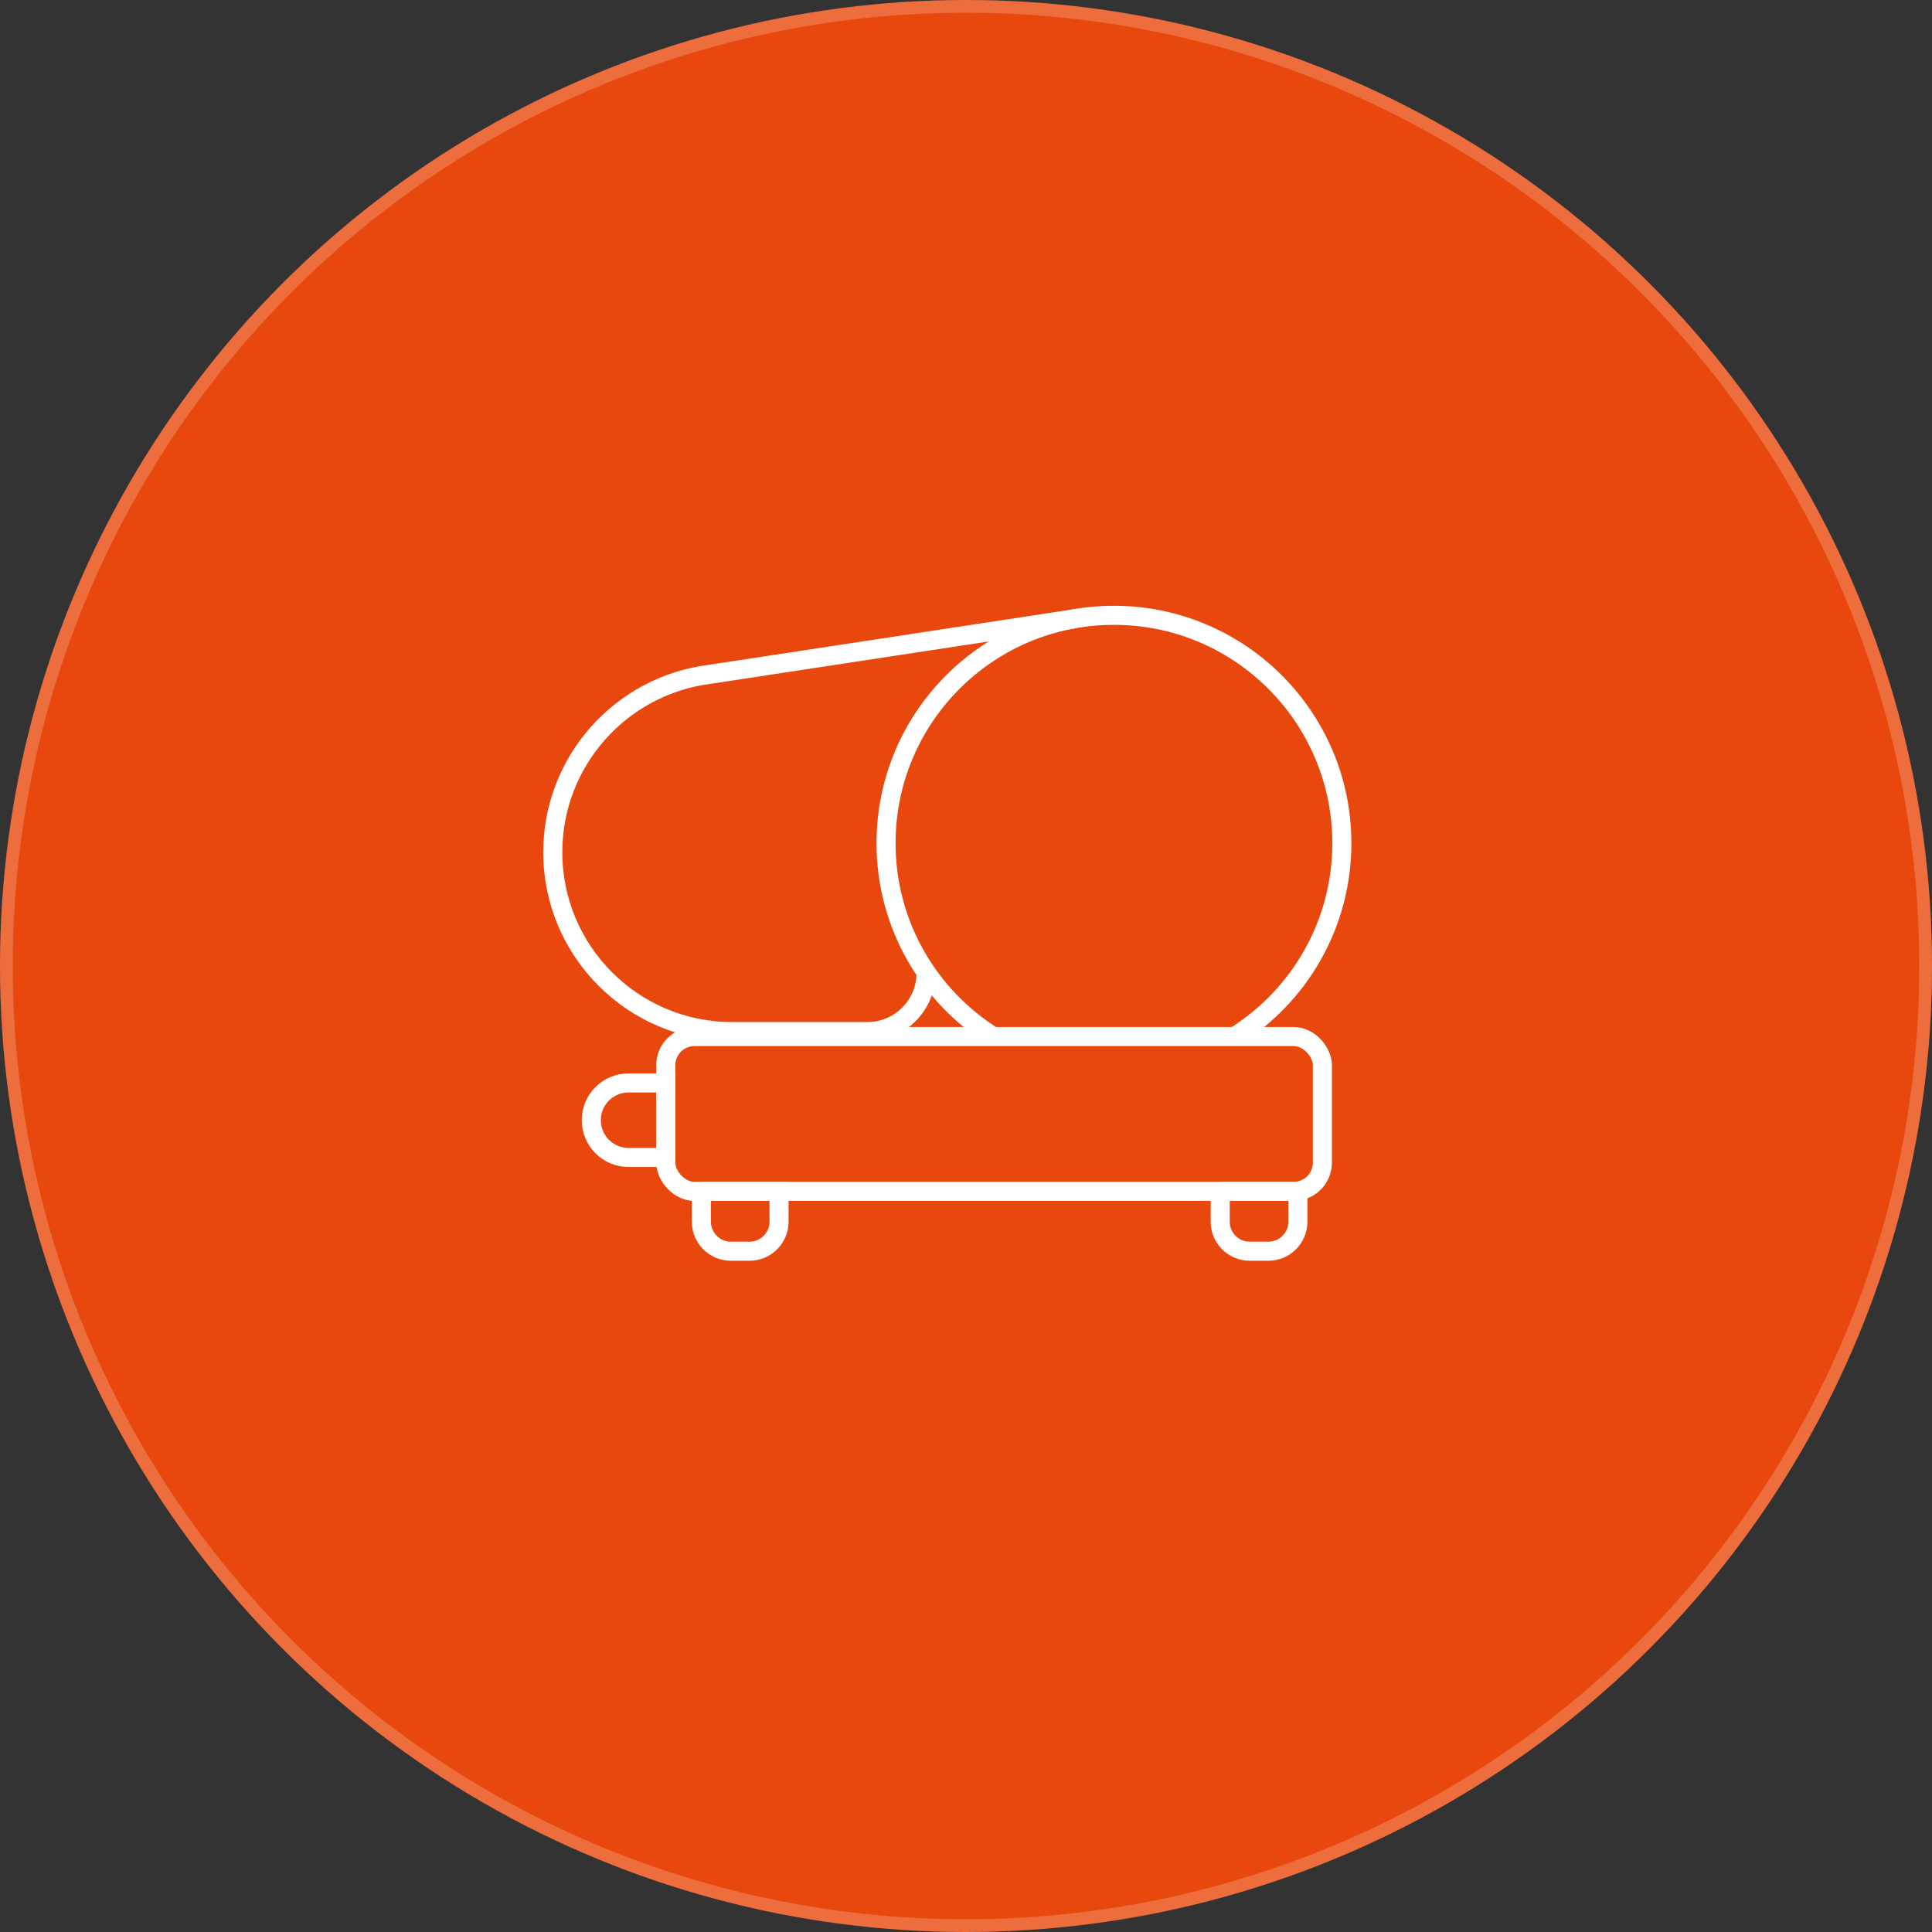
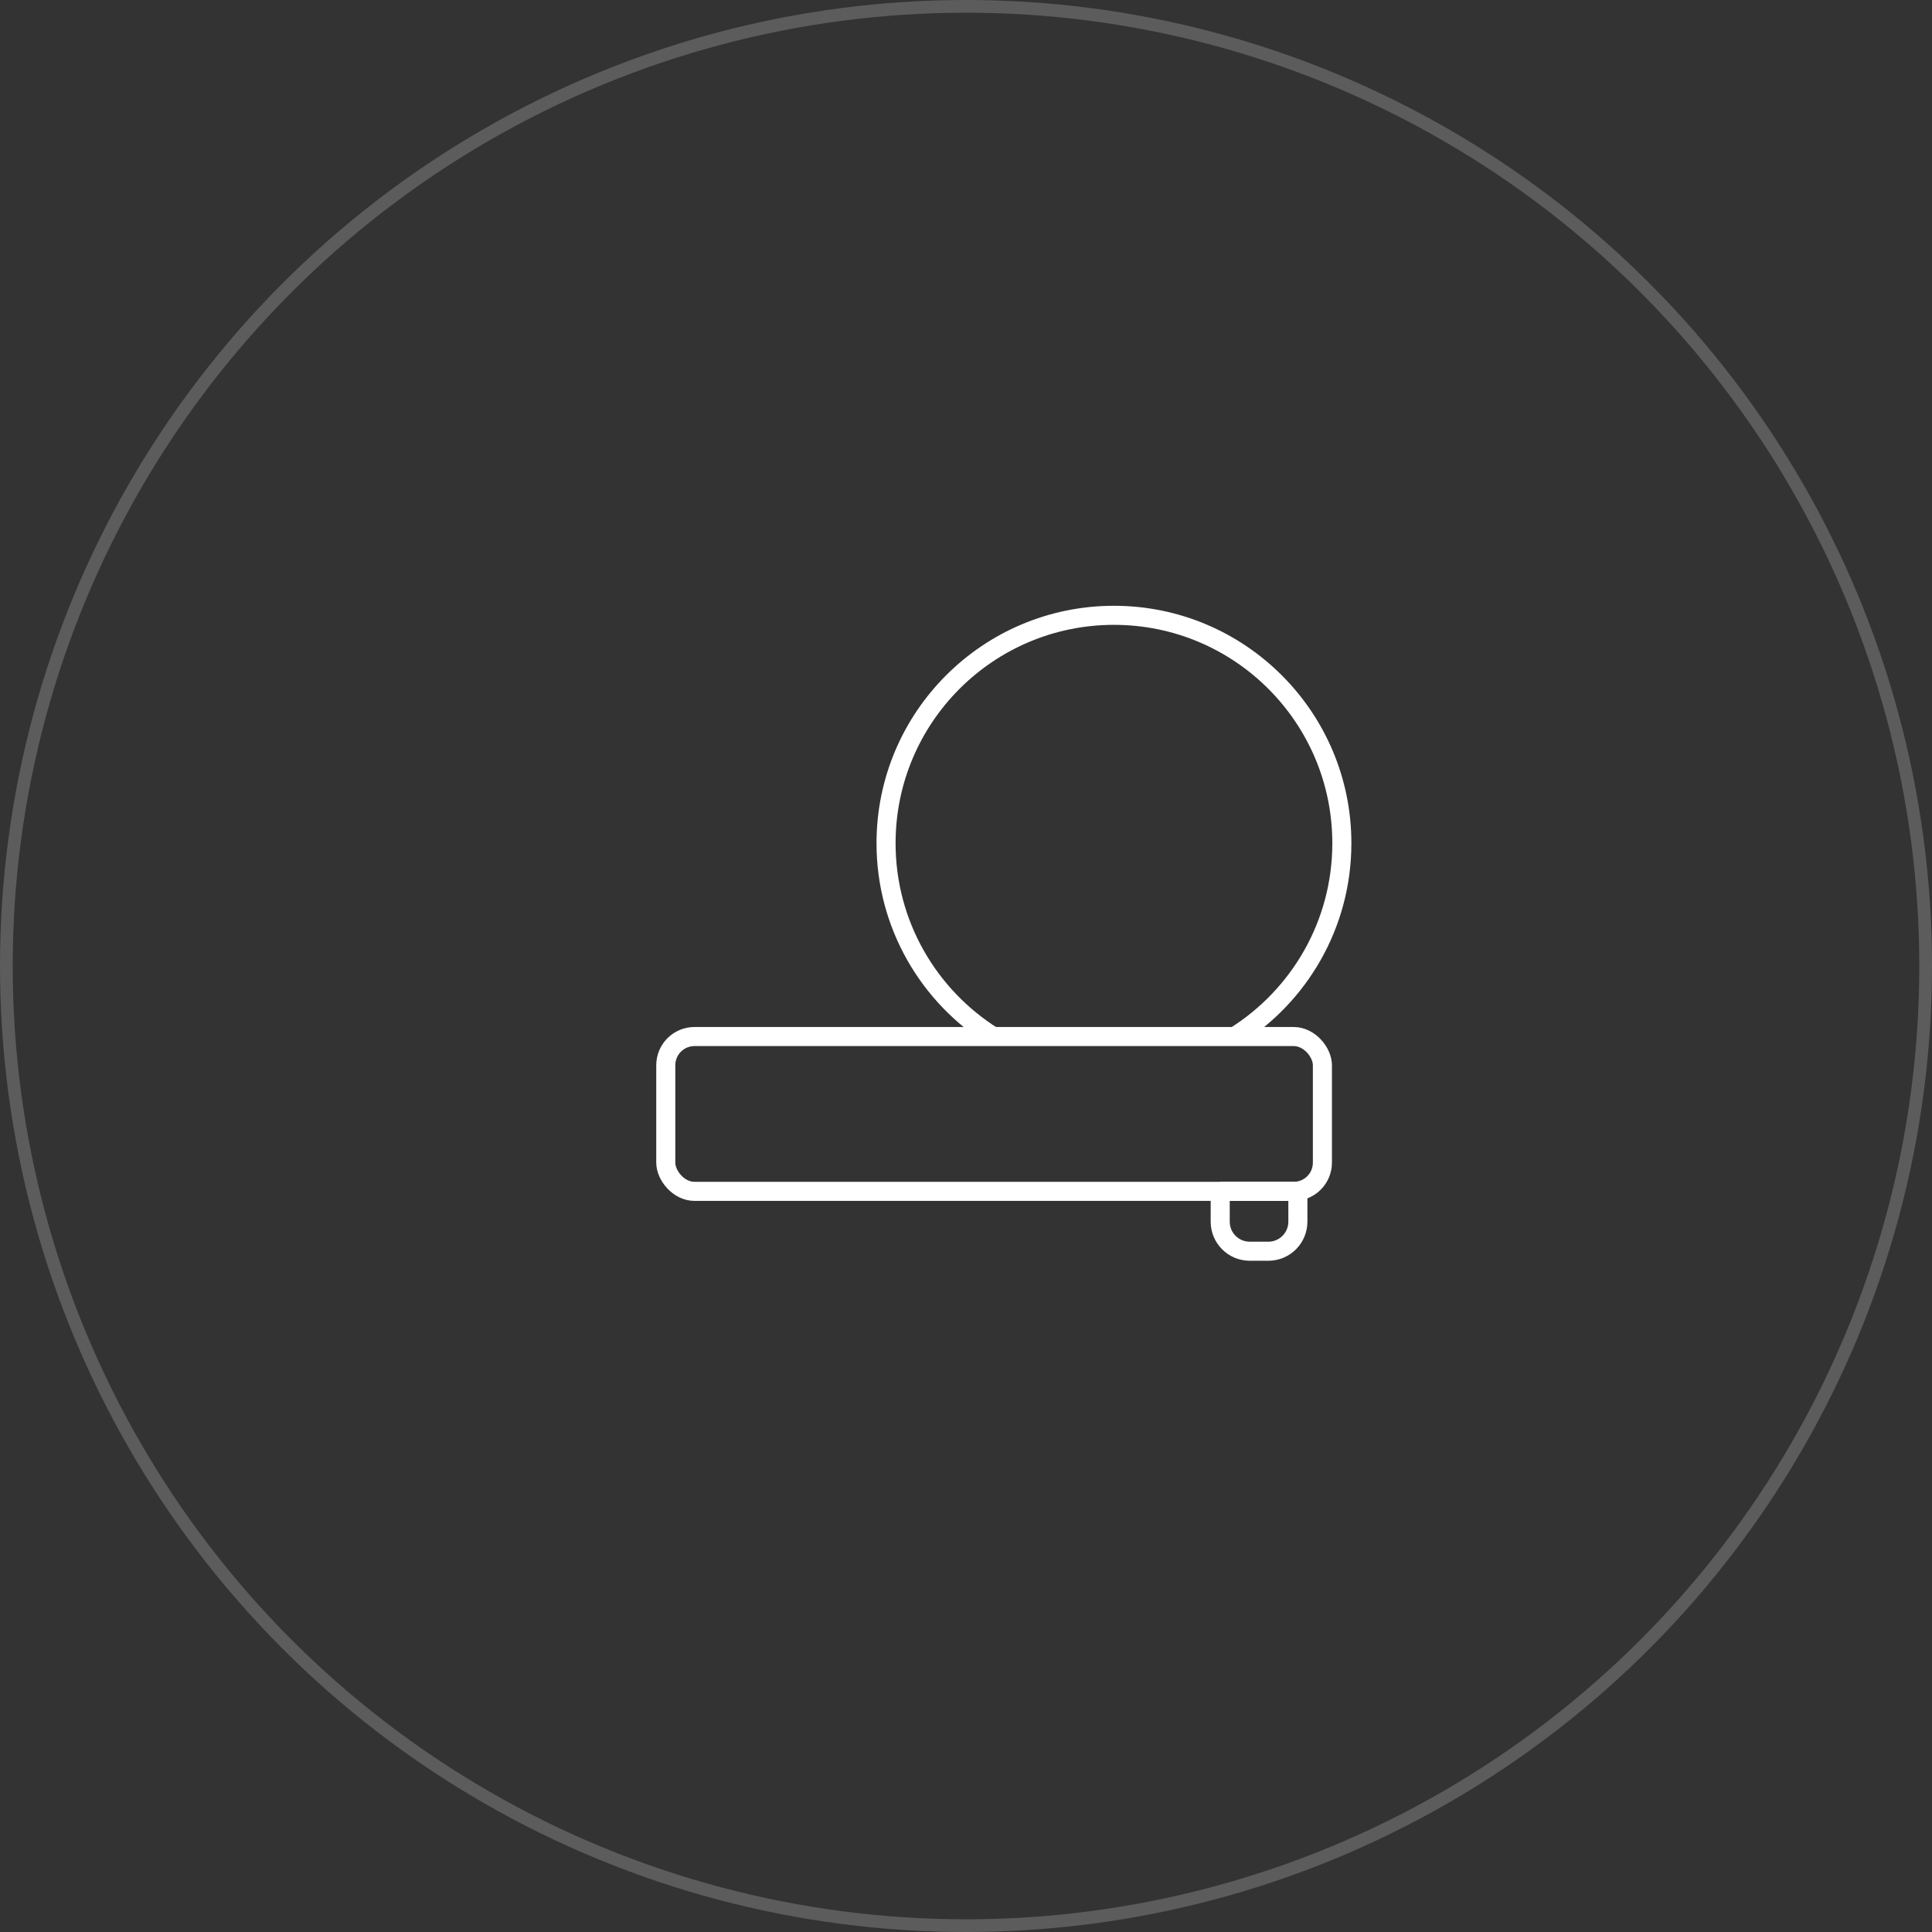
<svg xmlns="http://www.w3.org/2000/svg" viewBox="0 0 152 152">
  <rect x="0" y="0" width="152" height="152" fill="#333333" stroke="none" />
  <defs>
    <style>.cls-1{stroke-miterlimit:10;stroke-width:1.5px;}.cls-1,.cls-2,.cls-3{fill:none;}.cls-1,.cls-3{stroke:#fff;}.cls-2,.cls-4{stroke-width:0px;}.cls-5{opacity:.2;}.cls-4{fill:#e8480d;}</style>
  </defs>
  <g id="Layer_1">
    <g id="Group_5306">
      <g id="Component_42_1">
-         <circle id="Ellipse_295" class="cls-4" cx="76" cy="76" r="76" />
        <g id="Ellipse_310" class="cls-5">
-           <circle class="cls-2" cx="76" cy="76" r="76" />
          <circle class="cls-3" cx="76" cy="76" r="75.5" />
        </g>
      </g>
    </g>
  </g>
  <g id="Slicers">
    <g id="uuid-7935c38f-fa81-4393-920a-7282288dd0ef">
      <rect class="cls-1" x="52.38" y="81.55" width="51.66" height="12.18" rx="2.26" ry="2.26" />
      <path class="cls-1" d="m78.14,81.55c-5.06-3.17-8.43-8.8-8.43-15.21,0-9.9,8.03-17.93,17.93-17.93s17.93,8.03,17.93,17.93c0,6.4-3.36,12.02-8.41,15.19" />
-       <path class="cls-1" d="m49.45,85.2h2.93v5.86h-2.93c-1.62,0-2.93-1.31-2.93-2.93h0c0-1.62,1.31-2.93,2.93-2.93Z" />
-       <path class="cls-1" d="m72.86,76.54h0c0,2.55-2.07,4.62-4.62,4.62h-10.64c-7.79,0-14.11-6.32-14.11-14.11h0c0-7.11,5.3-13.11,12.36-14l28.75-4.38" />
-       <path class="cls-1" d="m55.18,93.73h6.11v2.39c0,1.28-1.04,2.32-2.32,2.32h-1.47c-1.28,0-2.32-1.04-2.32-2.32v-2.39h0Z" />
      <path class="cls-1" d="m96,93.73h6.11v2.39c0,1.28-1.04,2.32-2.32,2.32h-1.47c-1.28,0-2.32-1.04-2.32-2.32v-2.39h0Z" />
    </g>
  </g>
</svg>